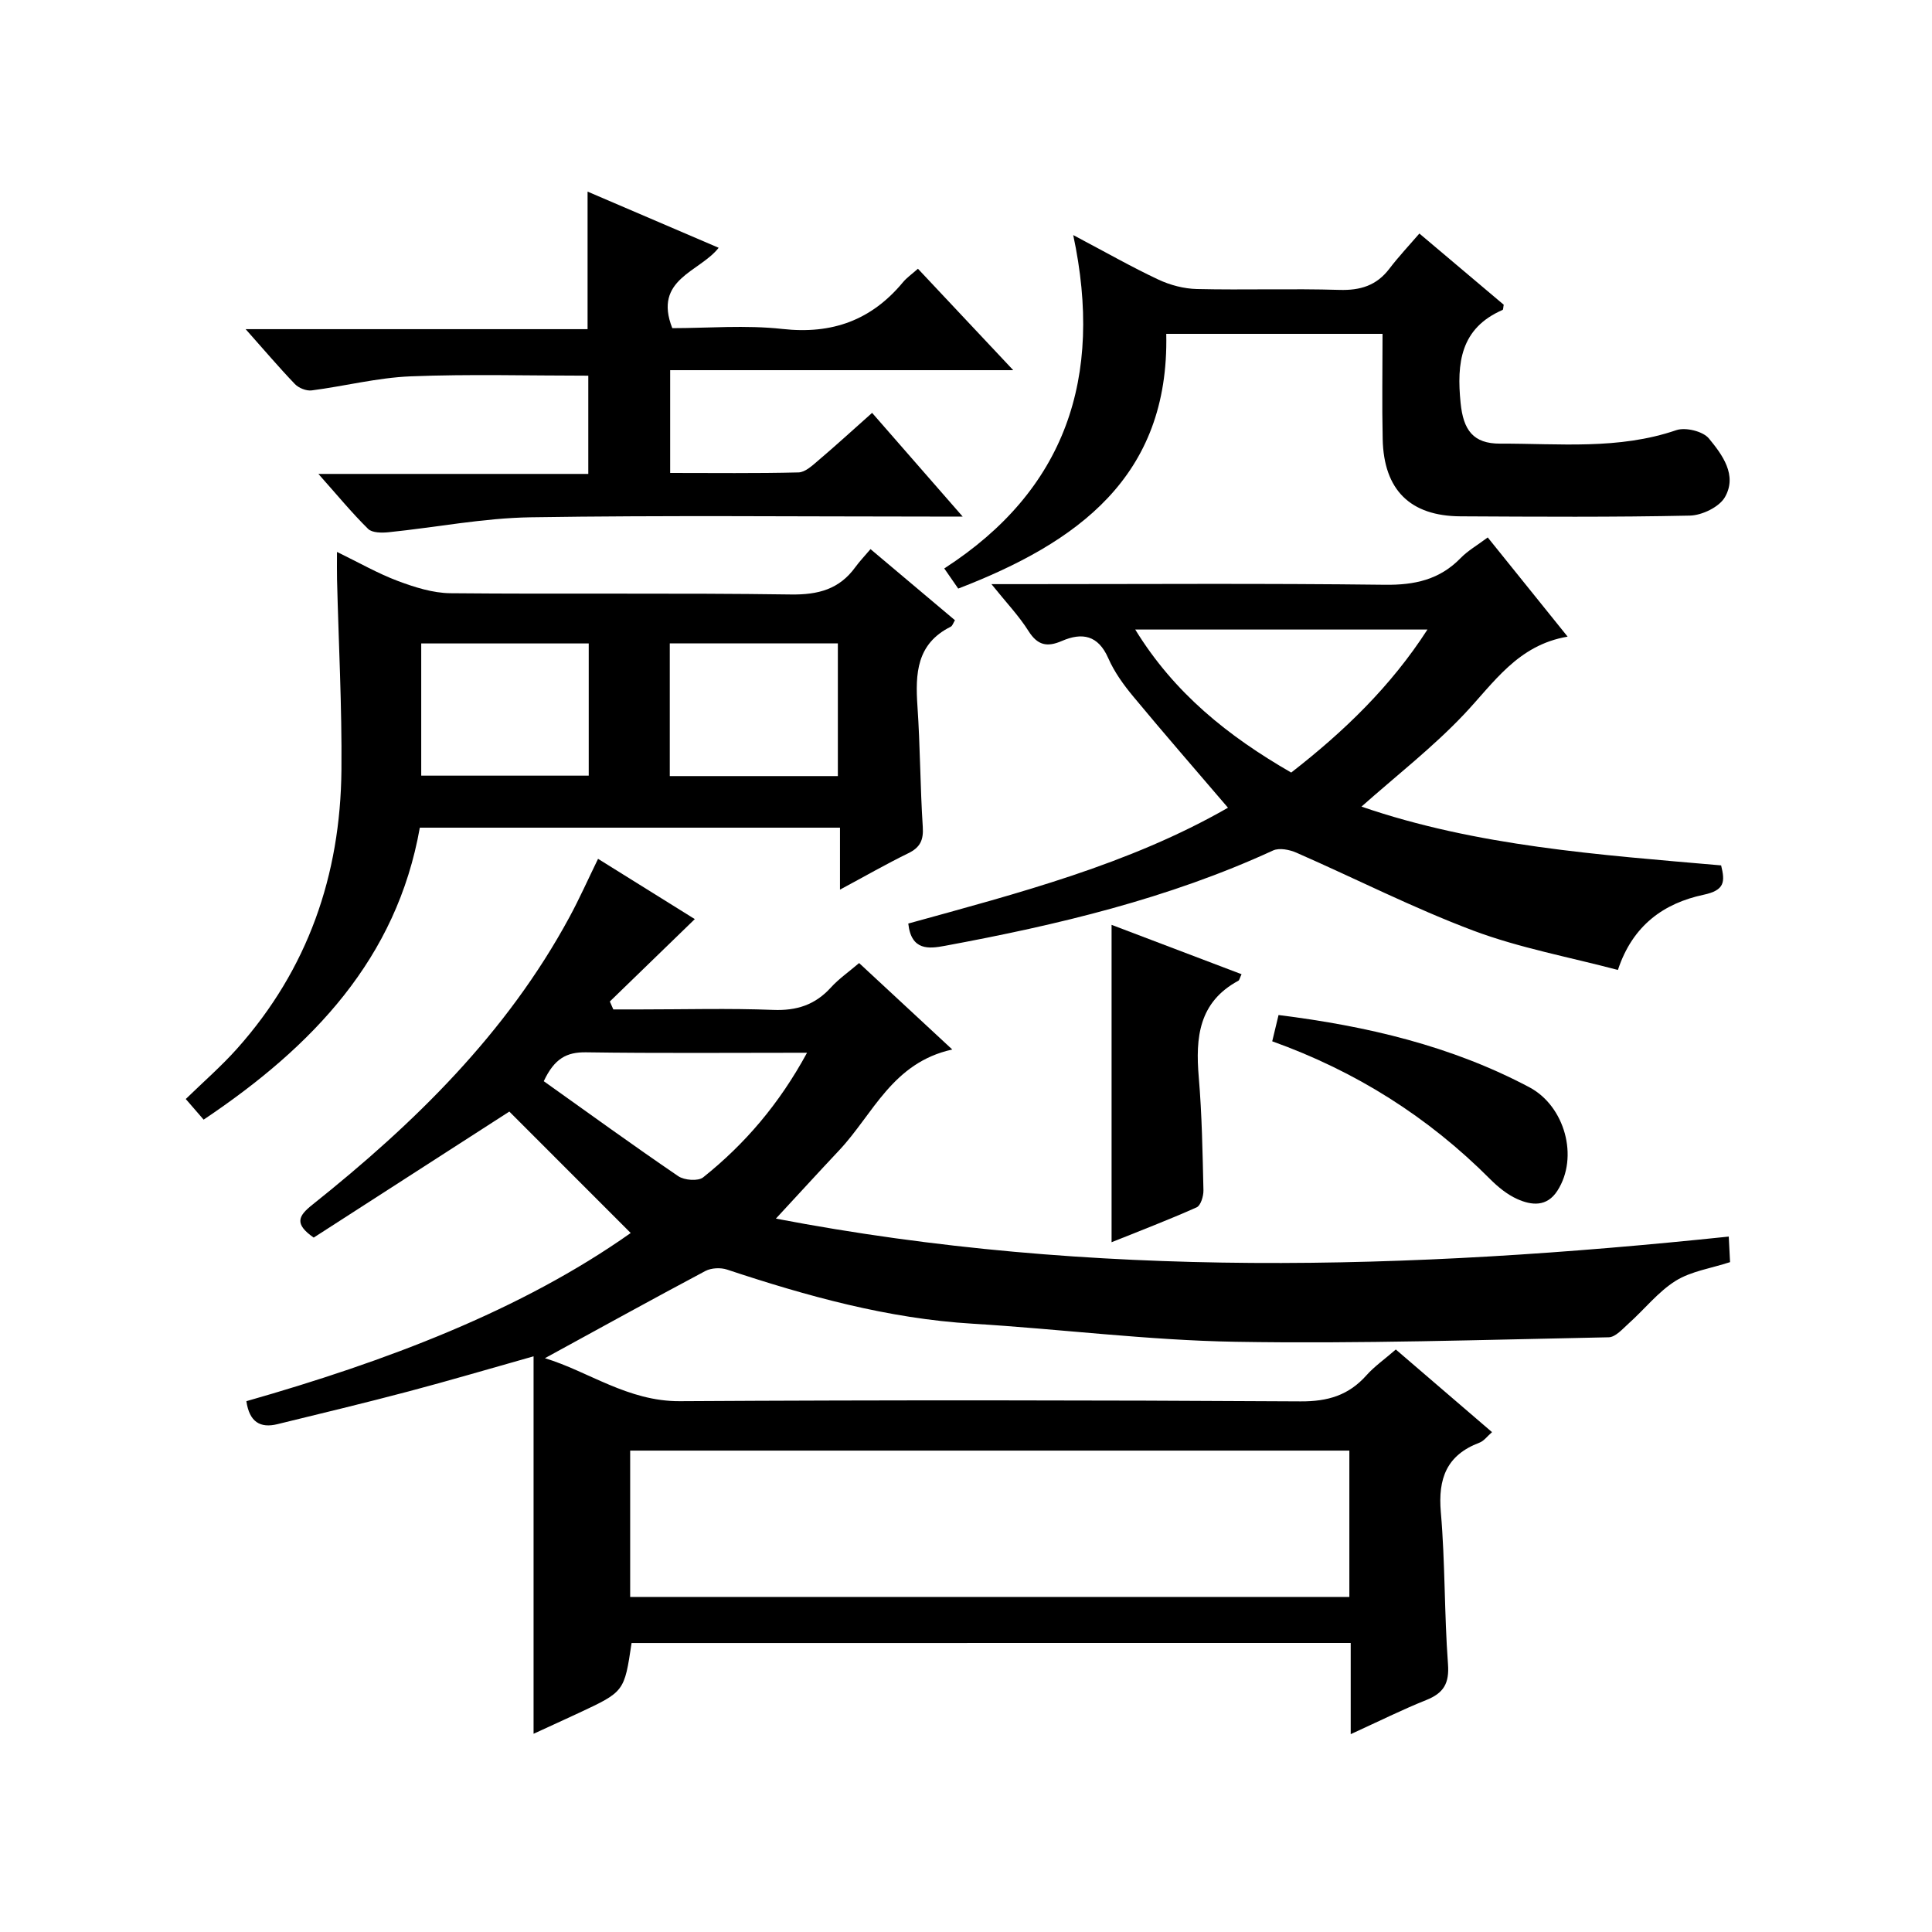
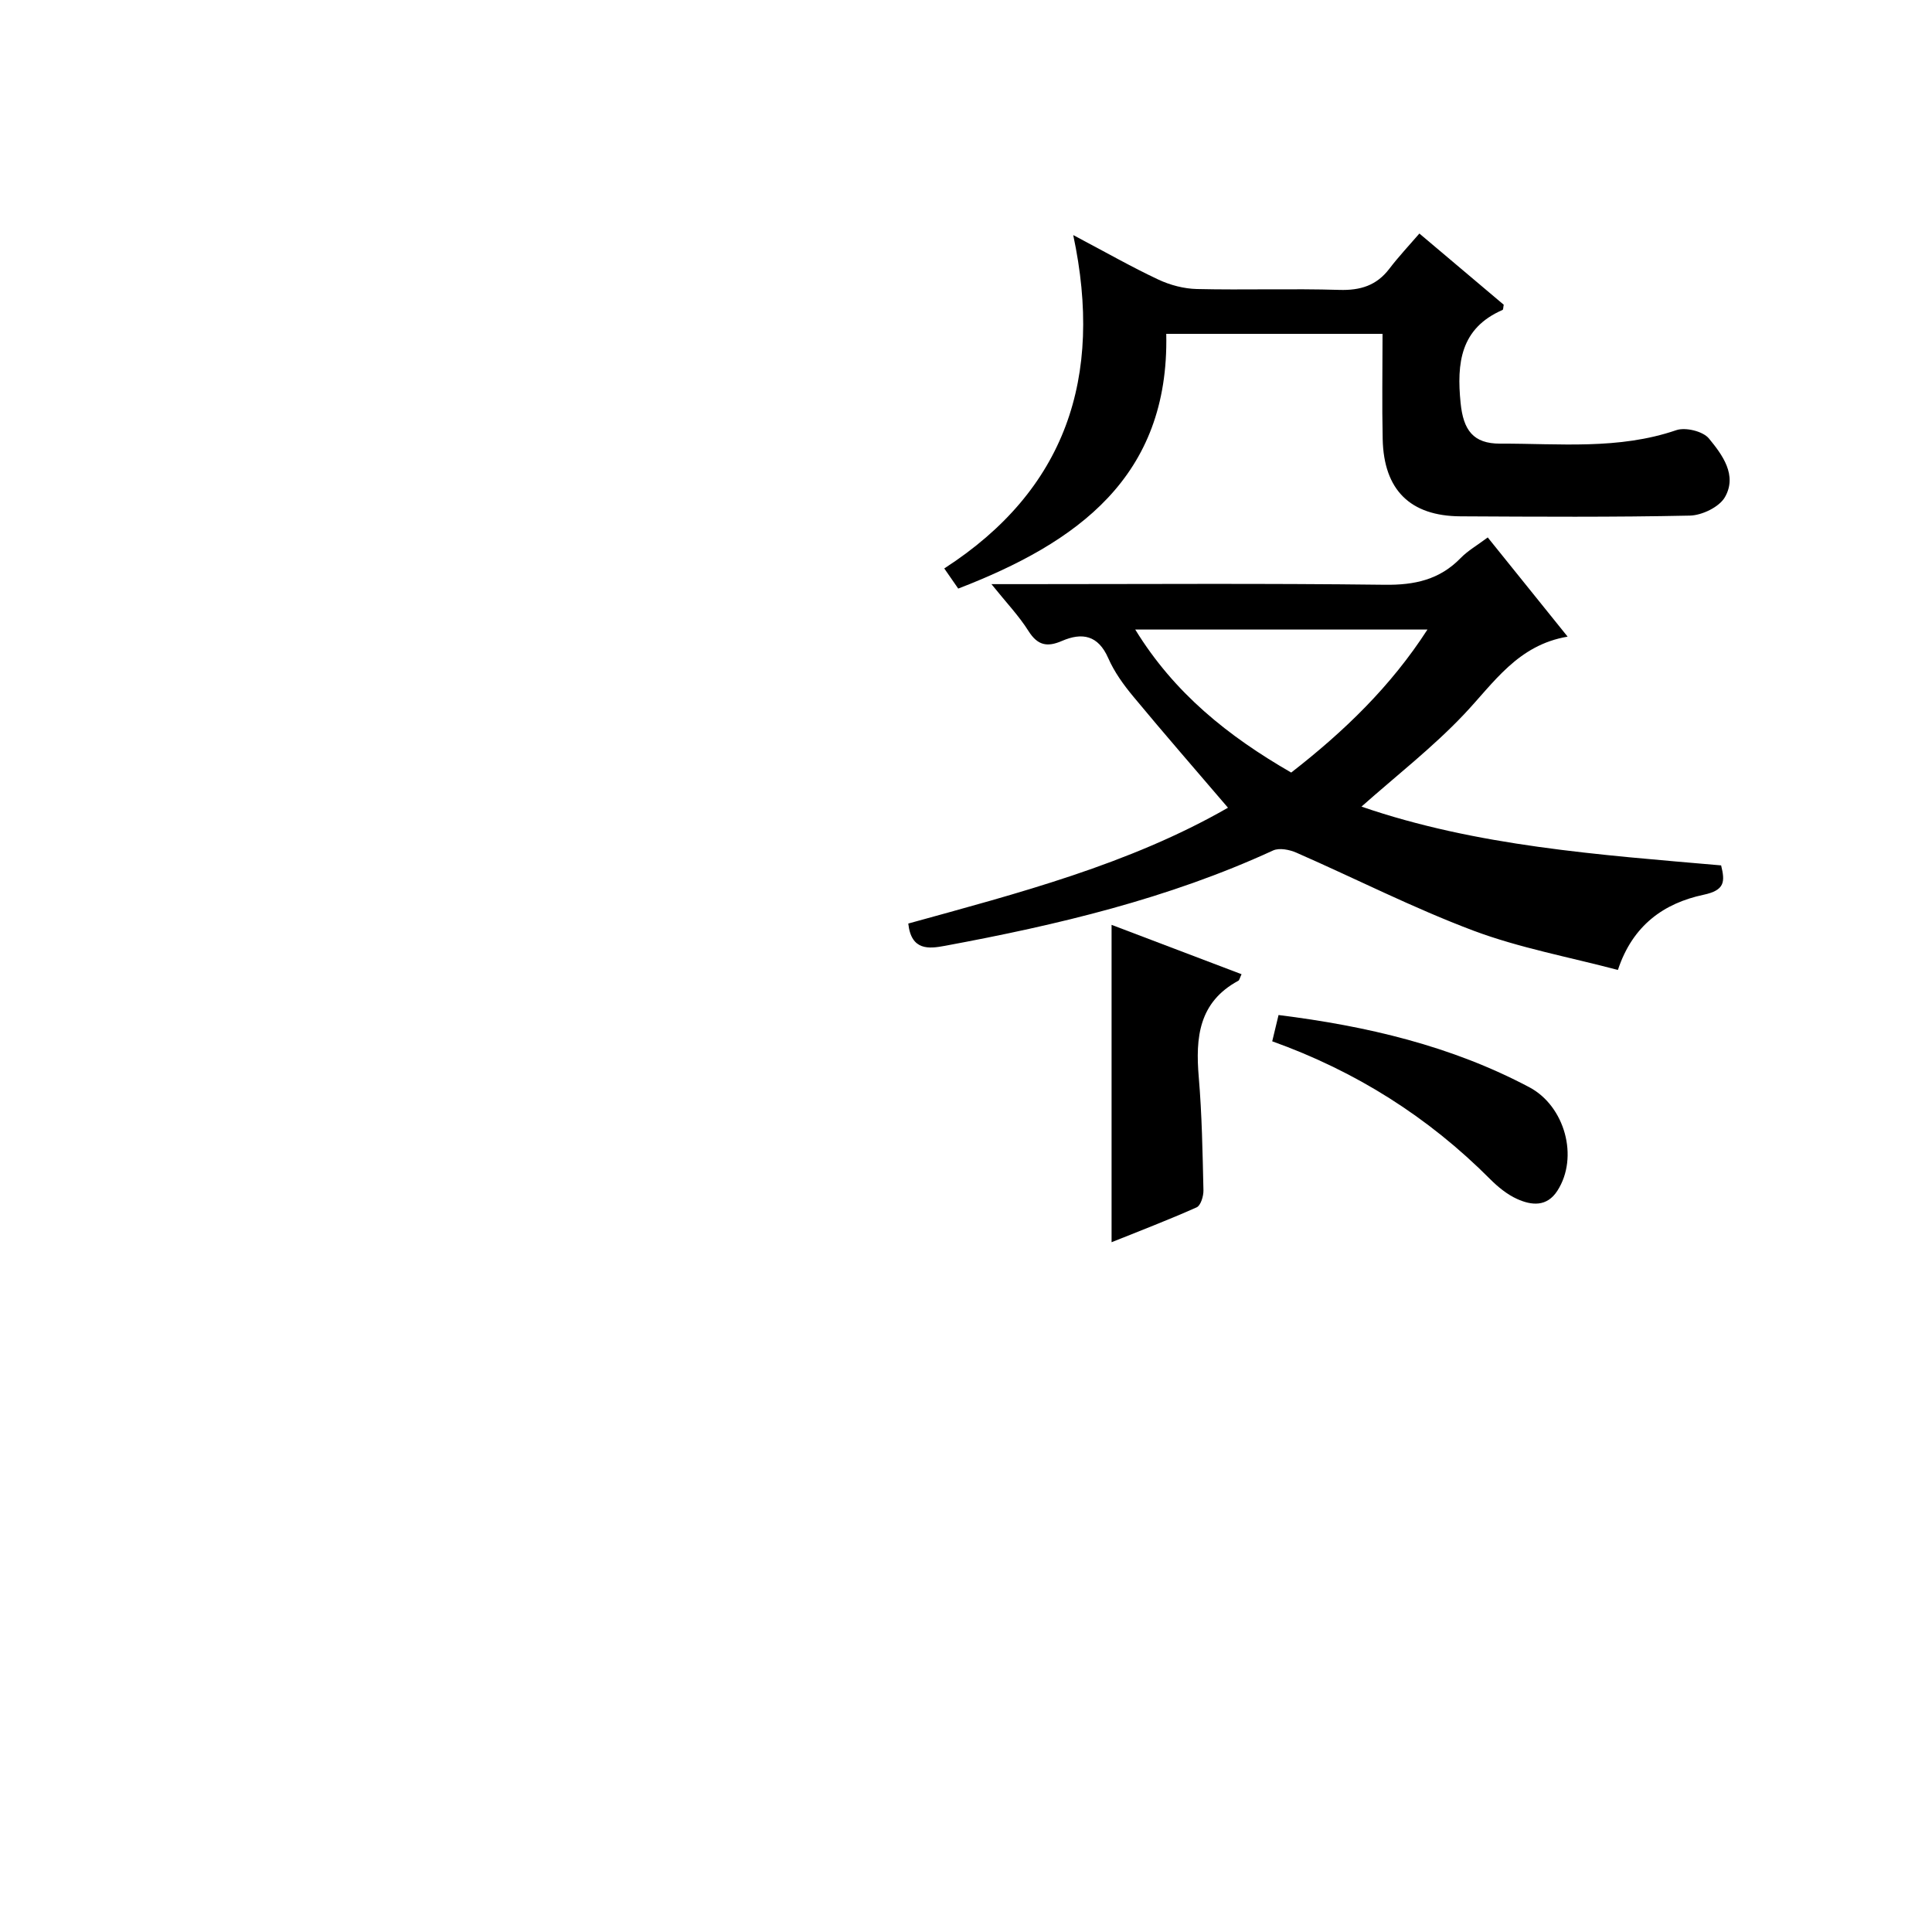
<svg xmlns="http://www.w3.org/2000/svg" version="1.1" id="ZDIC" x="0px" y="0px" viewBox="0 0 400 400" style="enable-background:new 0 0 400 400;" xml:space="preserve">
  <g>
-     <path d="M130.76,340.17c-1.5,10.07-1.5,10.07-10.86,14.45c-3.11,1.45-6.24,2.87-9.43,4.34c0-26.15,0-51.88,0-78.15   c-9.21,2.6-17.5,5.05-25.85,7.26c-9.03,2.39-18.11,4.57-27.19,6.79c-3.55,0.87-5.8-0.45-6.42-4.76   c28.87-8.23,56.88-18.78,79.57-34.82c-8.21-8.21-16.63-16.63-25.13-25.14c-12.09,7.79-26.42,17.02-40.5,26.09   c-4.1-2.85-3.17-4.5-0.28-6.8c21.11-16.83,40.23-35.5,53.24-59.57c2.05-3.79,3.81-7.74,5.91-12.05   c6.93,4.32,13.77,8.58,20.03,12.48c-5.98,5.8-11.79,11.43-17.59,17.06c0.24,0.55,0.48,1.09,0.72,1.64c1.87,0,3.73,0,5.6,0   c9.17,0,18.35-0.26,27.5,0.1c4.87,0.19,8.67-1.04,11.93-4.62c1.64-1.81,3.71-3.24,5.86-5.08c6.29,5.84,12.33,11.44,19.29,17.9   c-12.42,2.72-16.38,13.38-23.41,20.86c-4.2,4.46-8.33,8.99-13.11,14.15c65.8,12.59,131.18,10.64,197.28,3.72   c0.09,1.83,0.18,3.54,0.27,5.29c-3.94,1.29-8.04,1.87-11.26,3.87c-3.63,2.27-6.42,5.86-9.67,8.77c-1.28,1.15-2.78,2.9-4.2,2.92   c-25.78,0.51-51.57,1.37-77.34,0.93c-18.12-0.31-36.21-2.64-54.33-3.74c-17.58-1.06-34.29-5.71-50.87-11.21   c-1.33-0.44-3.25-0.35-4.47,0.29c-11.08,5.89-22.07,11.96-33.23,18.06c8.99,2.72,17.16,8.96,27.94,8.9   c42.84-0.25,85.69-0.22,128.53,0.04c5.64,0.03,9.93-1.26,13.62-5.4c1.64-1.84,3.72-3.29,6.08-5.34   c6.58,5.65,13.1,11.25,19.92,17.11c-0.98,0.84-1.67,1.83-2.61,2.18c-6.79,2.57-8.6,7.42-7.99,14.41   c0.91,10.44,0.7,20.97,1.48,31.43c0.3,4.01-0.91,6.01-4.49,7.44c-5.04,2.02-9.91,4.45-15.65,7.07c0-6.65,0-12.68,0-18.88   C229.69,340.17,180.38,340.17,130.76,340.17z M130.47,330.63c49.76,0,99.25,0,148.9,0c0-10.28,0-20.21,0-30.3   c-49.77,0-99.27,0-148.9,0C130.47,310.61,130.47,320.52,130.47,330.63z M167.09,217.96c-15.85,0-30.8,0.13-45.75-0.09   c-4-0.06-6.54,1.26-8.76,5.98c9.2,6.55,18.42,13.24,27.84,19.66c1.26,0.86,4.12,1.08,5.16,0.25   C154.21,236.86,161.3,228.61,167.09,217.96z" />
-     <path d="M42.16,231.81c-1.22-1.41-2.29-2.64-3.7-4.27c3.62-3.53,7.37-6.78,10.65-10.46c14.63-16.4,21.38-35.9,21.58-57.64   c0.12-13.15-0.59-26.31-0.91-39.47c-0.04-1.61-0.01-3.22-0.01-5.7c4.61,2.24,8.48,4.47,12.59,6.01c3.47,1.3,7.24,2.5,10.88,2.54   c23.51,0.22,47.02-0.08,70.52,0.26c5.65,0.08,10.01-1.08,13.33-5.66c0.88-1.21,1.93-2.3,3.14-3.73   c6.09,5.13,11.77,9.91,17.48,14.72c-0.34,0.54-0.5,1.16-0.88,1.35c-7.08,3.52-7.34,9.71-6.88,16.48c0.57,8.3,0.56,16.65,1.1,24.95   c0.18,2.75-0.54,4.27-3.01,5.47c-4.58,2.24-9.01,4.78-14.13,7.53c0-4.61,0-8.52,0-12.83c-29.16,0-57.9,0-86.99,0   C82.12,198.45,64.8,216.63,42.16,231.81z M138.67,160.68c11.8,0,23.2,0,34.8,0c0-9.3,0-18.33,0-27.48c-11.74,0-23.13,0-34.8,0   C138.67,142.37,138.67,151.28,138.67,160.68z M87.21,160.59c11.86,0,23.26,0,34.68,0c0-9.29,0-18.21,0-27.37   c-11.66,0-23.05,0-34.68,0C87.21,142.42,87.21,151.35,87.21,160.59z" />
    <path d="M205.27,120.94c2.91,0,4.67,0,6.43,0c25,0,50.01-0.18,75.01,0.13c6.19,0.08,11.35-1.05,15.71-5.54   c1.48-1.52,3.4-2.61,5.6-4.26c5.37,6.67,10.65,13.23,16.54,20.54c-10.36,1.75-15.27,9.57-21.47,16.11   c-6.48,6.84-14.01,12.69-21.21,19.08c23.86,8.21,49.09,9.96,74.46,12.17c0.84,3.41,0.77,5.15-3.67,6.09   c-8.11,1.73-14.64,6.26-17.7,15.56c-10.07-2.67-20.3-4.54-29.89-8.13c-12.48-4.69-24.43-10.79-36.67-16.15   c-1.43-0.63-3.54-1.05-4.83-0.46c-21.68,9.98-44.67,15.43-67.98,19.75c-3.24,0.6-6.94,1.06-7.55-4.62   c22.66-6.26,45.7-12.22,66.19-23.98c-6.63-7.76-13.22-15.32-19.62-23.04c-2.01-2.42-3.92-5.07-5.17-7.93   c-2.09-4.76-5.4-5.37-9.59-3.56c-3.05,1.32-5.03,0.94-6.92-2.05C210.95,127.49,208.32,124.74,205.27,120.94z M267.33,159.95   c11-8.55,20.65-17.88,28.21-29.61c-20.44,0-40.23,0-60.5,0C243.12,143.52,254.27,152.42,267.33,159.95z" />
-     <path d="M190.05,55.64c6.55,6.98,12.81,13.63,19.73,21c-24.08,0-47.38,0-71.03,0c0,7.34,0,14.07,0,21.28c9,0,17.8,0.11,26.58-0.11   c1.39-0.04,2.86-1.43,4.07-2.46c3.66-3.11,7.21-6.36,11.16-9.87c6.15,7.05,12.09,13.85,18.75,21.47c-2.88,0-4.64,0-6.41,0   c-27.67,0-55.34-0.28-83,0.15c-9.82,0.15-19.6,2.09-29.42,3.09c-1.42,0.15-3.43,0.14-4.27-0.69c-3.4-3.35-6.44-7.06-10.29-11.38   c19.13,0,37.33,0,55.88,0c0-7.22,0-13.93,0-20.34c-12.38,0-24.62-0.35-36.83,0.14c-6.84,0.28-13.61,2.03-20.44,2.91   c-1.11,0.14-2.69-0.49-3.48-1.32c-3.31-3.45-6.41-7.11-10.19-11.36c24.04,0,47.25,0,70.79,0c0-9.64,0-18.83,0-28.48   c8.99,3.85,17.91,7.68,27.14,11.63c-3.92,5.03-13.61,6.46-9.6,16.64c7.32,0,15.16-0.68,22.83,0.17c10.3,1.14,18.42-1.83,24.95-9.7   C187.72,57.51,188.7,56.83,190.05,55.64z" />
    <path d="M286.24,69.12c-15.25,0-29.7,0-44.78,0c0.65,29.69-18.52,43.27-43.07,52.74c-0.82-1.19-1.64-2.37-2.89-4.17   c25.1-16.2,33-39.46,26.7-69.02c6.8,3.59,12.1,6.62,17.62,9.21c2.45,1.15,5.3,1.9,7.99,1.96c9.82,0.23,19.66-0.12,29.48,0.18   c4.35,0.13,7.7-0.89,10.36-4.38c1.91-2.51,4.09-4.82,6.22-7.29c6.37,5.38,11.95,10.09,17.46,14.74c-0.11,0.51-0.08,1.01-0.24,1.08   c-8.74,3.8-9.51,11.02-8.69,19.24c0.56,5.62,2.59,8.46,8.2,8.44c12.2-0.04,24.5,1.31,36.46-2.79c1.91-0.65,5.53,0.23,6.75,1.72   c2.78,3.37,5.93,7.61,3.31,12.16c-1.18,2.04-4.74,3.76-7.26,3.81c-15.82,0.34-31.65,0.23-47.47,0.15   c-10.44-0.05-15.9-5.48-16.12-15.99C286.11,83.8,286.24,76.67,286.24,69.12z" />
    <path d="M230.14,191.48c8.92,3.39,17.89,6.79,26.91,10.22c-0.38,0.8-0.44,1.22-0.66,1.35c-8.2,4.42-8.9,11.76-8.2,19.95   c0.66,7.78,0.79,15.62,0.97,23.43c0.03,1.21-0.56,3.16-1.41,3.54c-5.8,2.59-11.75,4.86-17.61,7.22   C230.14,235.25,230.14,213.86,230.14,191.48z" />
    <path d="M263.4,215.59c0.45-1.88,0.86-3.59,1.31-5.44c18.32,2.29,35.74,6.38,51.92,14.95c7.34,3.89,10.3,14.46,5.81,21.43   c-2.18,3.39-5.35,3.05-8.33,1.71c-2.06-0.93-3.96-2.48-5.58-4.1C295.69,231.25,280.7,221.79,263.4,215.59z" />
  </g>
</svg>